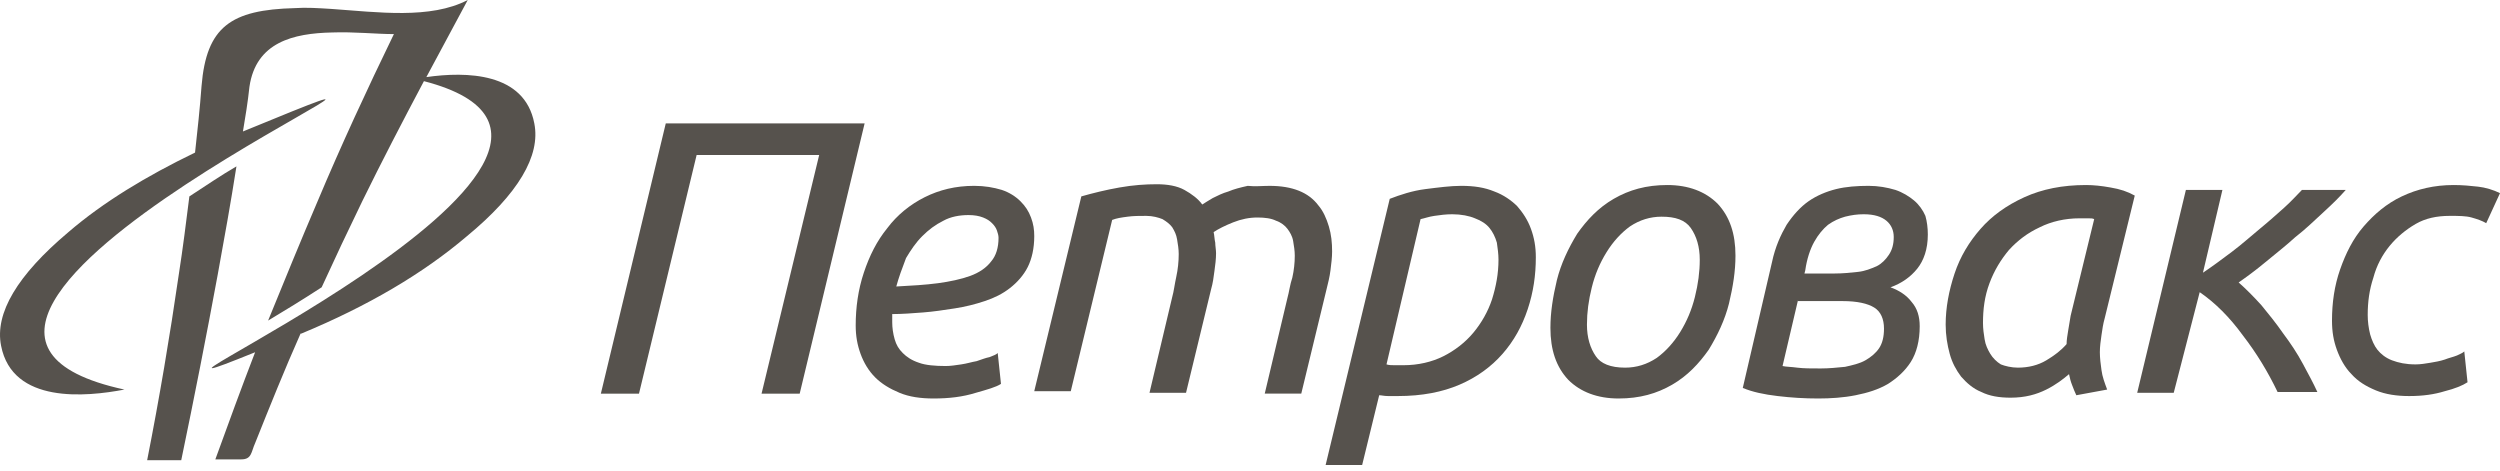
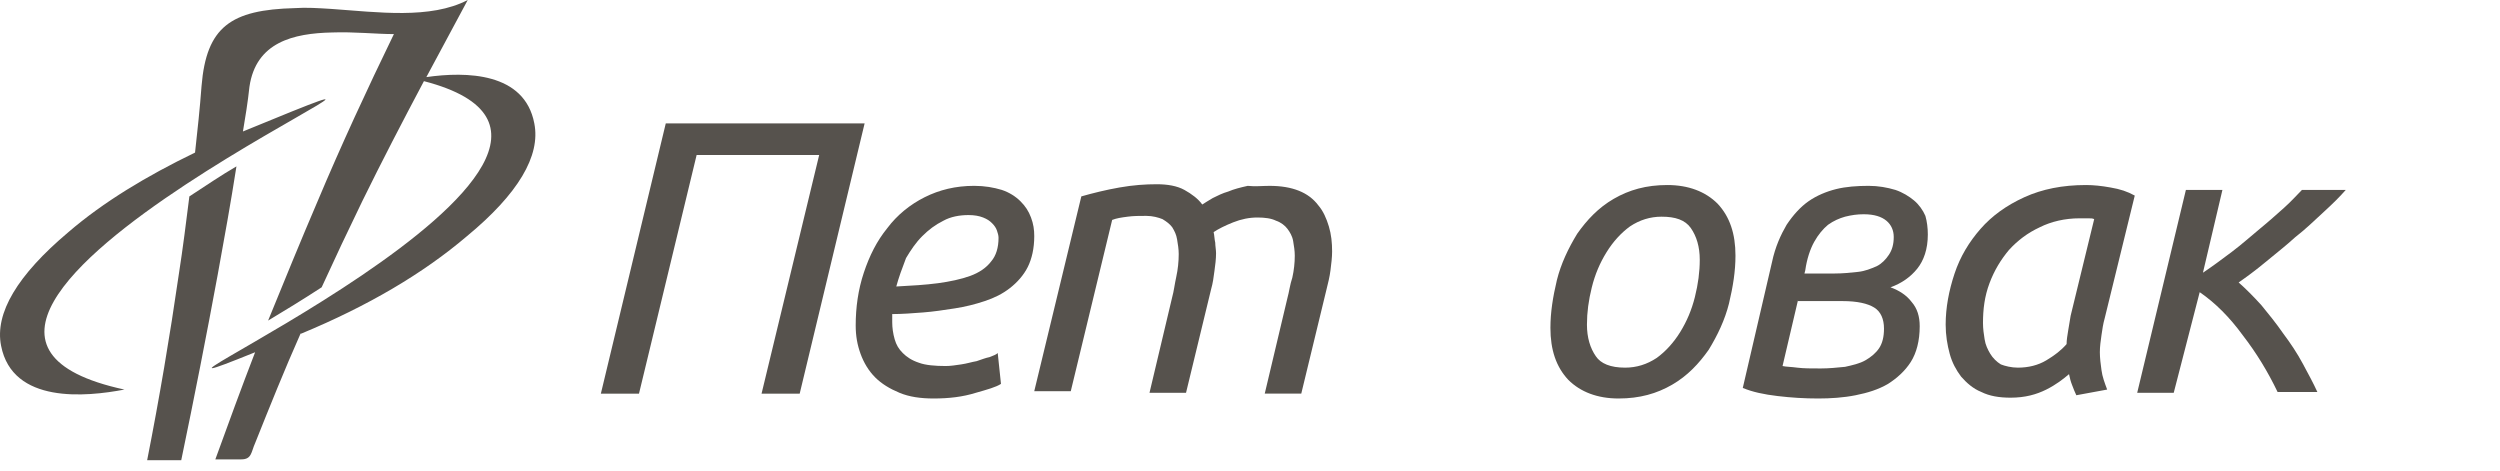
<svg xmlns="http://www.w3.org/2000/svg" viewBox="0 0 154 29" fill="#56524D">
  <path d="M53.261 7.6L49.261 24.248H46.912L50.461 9.549H42.912L39.362 24.248H37.013L41.012 7.6H53.261Z" />
  <path d="M57.51 24.547C56.711 24.547 56.011 24.447 55.411 24.197C54.811 23.947 54.311 23.647 53.911 23.247C53.511 22.847 53.211 22.347 53.011 21.797C52.811 21.247 52.711 20.697 52.711 20.047C52.711 18.947 52.861 17.848 53.211 16.798C53.561 15.748 54.011 14.848 54.661 14.048C55.261 13.248 56.061 12.598 56.961 12.148C57.86 11.698 58.86 11.448 60.01 11.448C60.66 11.448 61.21 11.548 61.71 11.698C62.16 11.848 62.56 12.098 62.86 12.398C63.16 12.698 63.36 12.998 63.51 13.398C63.66 13.798 63.71 14.148 63.71 14.548C63.71 15.298 63.56 15.948 63.31 16.448C63.06 16.948 62.66 17.398 62.21 17.747C61.76 18.098 61.26 18.348 60.66 18.547C60.06 18.747 59.46 18.897 58.81 18.997C58.16 19.097 57.51 19.197 56.861 19.247C56.211 19.297 55.561 19.347 54.961 19.347C54.961 19.497 54.961 19.597 54.961 19.647C54.961 19.697 54.961 19.797 54.961 19.847C54.961 20.197 55.011 20.547 55.111 20.897C55.211 21.247 55.361 21.497 55.611 21.747C55.861 21.997 56.16 22.197 56.611 22.347C57.01 22.497 57.61 22.547 58.26 22.547C58.56 22.547 58.86 22.497 59.21 22.447C59.56 22.397 59.86 22.297 60.16 22.247C60.46 22.147 60.71 22.047 60.96 21.997C61.21 21.897 61.36 21.847 61.46 21.747L61.66 23.647C61.36 23.847 60.81 23.997 60.11 24.197C59.31 24.447 58.46 24.547 57.51 24.547ZM55.211 17.648C56.16 17.598 57.01 17.547 57.76 17.448C58.51 17.348 59.21 17.198 59.76 16.998C60.31 16.798 60.76 16.498 61.06 16.098C61.36 15.748 61.51 15.248 61.51 14.648C61.51 14.498 61.46 14.348 61.41 14.198C61.36 14.048 61.26 13.898 61.11 13.748C60.96 13.598 60.81 13.498 60.56 13.398C60.31 13.298 60.01 13.248 59.66 13.248C59.11 13.248 58.56 13.348 58.11 13.598C57.61 13.848 57.21 14.148 56.81 14.548C56.41 14.948 56.111 15.398 55.811 15.898C55.561 16.548 55.361 17.098 55.211 17.648Z" />
  <path d="M78.208 11.449C78.908 11.449 79.508 11.549 80.008 11.749C80.508 11.949 80.908 12.248 81.208 12.649C81.508 12.998 81.708 13.448 81.858 13.948C82.008 14.448 82.058 14.948 82.058 15.498C82.058 15.848 82.008 16.248 81.958 16.648C81.908 17.048 81.808 17.448 81.708 17.848L80.158 24.247H77.908L79.308 18.348C79.408 17.998 79.458 17.548 79.608 17.098C79.708 16.648 79.758 16.198 79.758 15.748C79.758 15.448 79.708 15.148 79.658 14.848C79.608 14.548 79.458 14.298 79.308 14.098C79.158 13.898 78.908 13.698 78.608 13.598C78.308 13.448 77.908 13.398 77.458 13.398C76.958 13.398 76.459 13.498 75.959 13.698C75.459 13.898 75.059 14.098 74.759 14.298C74.809 14.498 74.809 14.748 74.859 14.948C74.859 15.148 74.909 15.398 74.909 15.598C74.909 15.948 74.859 16.348 74.809 16.698C74.759 17.098 74.709 17.448 74.609 17.798L73.059 24.197H70.809L72.209 18.298C72.309 17.948 72.359 17.498 72.459 17.048C72.559 16.598 72.609 16.098 72.609 15.648C72.609 15.348 72.559 15.048 72.509 14.748C72.459 14.448 72.359 14.248 72.209 13.998C72.059 13.798 71.859 13.648 71.609 13.498C71.359 13.398 71.009 13.298 70.609 13.298C70.209 13.298 69.809 13.298 69.459 13.348C69.059 13.398 68.759 13.448 68.509 13.548L65.96 24.097H63.71L66.61 12.098C67.309 11.899 68.109 11.699 68.959 11.549C69.809 11.399 70.559 11.349 71.259 11.349C71.909 11.349 72.509 11.449 72.959 11.699C73.409 11.949 73.809 12.248 74.059 12.598C74.209 12.498 74.459 12.348 74.709 12.198C75.009 12.049 75.309 11.899 75.659 11.799C76.009 11.649 76.409 11.549 76.859 11.449C77.308 11.499 77.758 11.449 78.208 11.449Z" />
-   <path d="M90.007 11.448C90.807 11.448 91.457 11.548 92.057 11.798C92.607 11.998 93.107 12.348 93.457 12.698C93.807 13.098 94.107 13.548 94.307 14.098C94.507 14.648 94.607 15.198 94.607 15.848C94.607 16.948 94.457 17.997 94.107 19.047C93.757 20.097 93.257 20.997 92.557 21.797C91.857 22.597 90.957 23.247 89.907 23.697C88.857 24.147 87.608 24.397 86.108 24.397C85.908 24.397 85.758 24.397 85.508 24.397C85.258 24.397 85.108 24.347 84.958 24.347L83.908 28.646H81.658L85.608 12.248C86.258 11.998 87.008 11.748 87.808 11.648C88.607 11.548 89.357 11.448 90.007 11.448ZM85.408 22.447C85.558 22.497 85.758 22.497 85.908 22.497C86.108 22.497 86.258 22.497 86.458 22.497C87.358 22.497 88.207 22.297 88.907 21.947C89.607 21.597 90.257 21.097 90.757 20.497C91.257 19.897 91.657 19.197 91.907 18.447C92.157 17.648 92.307 16.848 92.307 15.998C92.307 15.648 92.257 15.298 92.207 14.948C92.107 14.598 91.957 14.298 91.757 14.048C91.557 13.798 91.257 13.598 90.857 13.448C90.507 13.298 90.007 13.198 89.457 13.198C89.057 13.198 88.707 13.248 88.357 13.298C88.007 13.348 87.757 13.448 87.507 13.498L85.408 22.447Z" />
  <path d="M99.705 24.547C98.406 24.547 97.356 24.147 96.606 23.397C95.856 22.597 95.506 21.547 95.506 20.197C95.506 19.247 95.656 18.298 95.906 17.248C96.156 16.248 96.606 15.298 97.156 14.398C97.756 13.548 98.456 12.798 99.405 12.248C100.355 11.698 101.405 11.398 102.705 11.398C104.005 11.398 105.055 11.798 105.805 12.548C106.555 13.348 106.905 14.398 106.905 15.748C106.905 16.698 106.755 17.648 106.505 18.698C106.255 19.698 105.805 20.647 105.255 21.547C104.655 22.397 103.955 23.147 103.005 23.697C102.055 24.247 101.005 24.547 99.705 24.547ZM100.105 22.647C100.805 22.647 101.455 22.447 102.055 22.047C102.605 21.647 103.105 21.097 103.505 20.447C103.905 19.797 104.205 19.098 104.405 18.298C104.605 17.498 104.705 16.748 104.705 15.998C104.705 15.198 104.505 14.548 104.155 14.048C103.805 13.548 103.205 13.348 102.355 13.348C101.655 13.348 101.005 13.548 100.405 13.948C99.855 14.348 99.355 14.898 98.956 15.548C98.555 16.198 98.255 16.898 98.056 17.698C97.856 18.498 97.756 19.247 97.756 19.997C97.756 20.797 97.956 21.447 98.305 21.947C98.606 22.397 99.205 22.647 100.105 22.647Z" />
  <path d="M118.754 14.448C118.754 15.348 118.504 16.048 118.104 16.548C117.704 17.048 117.154 17.448 116.454 17.698C117.004 17.898 117.454 18.198 117.754 18.597C118.104 18.997 118.254 19.497 118.254 20.097C118.254 20.997 118.054 21.747 117.704 22.297C117.354 22.847 116.854 23.297 116.304 23.647C115.705 23.997 115.055 24.197 114.305 24.347C113.555 24.497 112.755 24.547 112.005 24.547C111.155 24.547 110.355 24.497 109.505 24.397C108.655 24.297 107.955 24.147 107.355 23.897L109.155 16.148C109.355 15.198 109.705 14.448 110.055 13.848C110.455 13.248 110.905 12.748 111.405 12.398C111.905 12.048 112.505 11.798 113.105 11.648C113.705 11.498 114.405 11.448 115.105 11.448C115.705 11.448 116.254 11.548 116.754 11.698C117.204 11.848 117.604 12.098 117.904 12.348C118.204 12.598 118.454 12.948 118.604 13.298C118.704 13.648 118.754 14.048 118.754 14.448ZM110.755 18.497L109.805 22.547C110.005 22.597 110.355 22.597 110.705 22.647C111.105 22.697 111.555 22.697 112.155 22.697C112.655 22.697 113.155 22.647 113.655 22.597C114.105 22.497 114.555 22.397 114.905 22.197C115.255 21.997 115.555 21.747 115.755 21.447C115.954 21.147 116.054 20.747 116.054 20.247C116.054 19.647 115.855 19.197 115.455 18.947C115.055 18.697 114.405 18.547 113.505 18.547H110.755V18.497ZM111.155 16.848H113.005C113.505 16.848 114.005 16.798 114.455 16.748C114.905 16.698 115.255 16.548 115.605 16.398C115.904 16.248 116.154 15.998 116.354 15.698C116.554 15.398 116.654 15.048 116.654 14.598C116.654 14.198 116.504 13.848 116.204 13.598C115.904 13.348 115.455 13.198 114.805 13.198C114.405 13.198 114.055 13.248 113.655 13.348C113.305 13.448 112.955 13.598 112.605 13.848C112.305 14.098 112.005 14.448 111.755 14.898C111.505 15.348 111.305 15.948 111.205 16.648L111.155 16.848Z" />
  <path d="M127.902 24.347C127.802 24.147 127.752 23.997 127.652 23.747C127.552 23.497 127.502 23.297 127.452 23.047C127.102 23.347 126.652 23.697 126.052 23.997C125.452 24.297 124.752 24.497 123.852 24.497C123.152 24.497 122.552 24.397 122.052 24.147C121.552 23.947 121.152 23.597 120.802 23.197C120.502 22.797 120.252 22.347 120.103 21.797C119.953 21.247 119.853 20.647 119.853 19.997C119.853 18.948 120.053 17.898 120.402 16.848C120.752 15.798 121.302 14.898 122.002 14.098C122.702 13.298 123.602 12.648 124.702 12.148C125.802 11.648 127.052 11.398 128.502 11.398C128.952 11.398 129.451 11.448 130.001 11.548C130.601 11.648 131.051 11.798 131.501 12.048L129.651 19.598C129.551 19.948 129.501 20.297 129.451 20.647C129.401 20.997 129.351 21.347 129.351 21.697C129.351 22.047 129.401 22.447 129.451 22.797C129.501 23.197 129.651 23.597 129.801 23.997L127.902 24.347ZM124.302 22.647C124.952 22.647 125.552 22.497 126.052 22.197C126.552 21.897 126.952 21.597 127.302 21.197C127.302 20.947 127.352 20.647 127.402 20.347C127.452 20.047 127.502 19.747 127.552 19.448L129.002 13.498C128.902 13.448 128.802 13.448 128.602 13.448C128.402 13.448 128.252 13.448 128.102 13.448C127.202 13.448 126.352 13.648 125.652 13.998C124.902 14.348 124.302 14.798 123.752 15.398C123.252 15.998 122.852 16.648 122.552 17.448C122.252 18.248 122.152 19.048 122.152 19.898C122.152 20.247 122.202 20.597 122.252 20.897C122.302 21.247 122.452 21.547 122.602 21.797C122.752 22.047 123.002 22.297 123.252 22.447C123.502 22.547 123.902 22.647 124.302 22.647Z" />
  <path d="M133.901 24.198H131.651L134.651 11.699H136.901L135.701 16.799C136.301 16.399 136.901 15.949 137.501 15.499C138.101 15.049 138.651 14.549 139.2 14.099C139.75 13.649 140.25 13.199 140.7 12.799C141.15 12.399 141.5 11.999 141.8 11.699H144.5C144.15 12.099 143.7 12.549 143.15 13.049C142.6 13.549 142.05 14.099 141.4 14.599C140.8 15.149 140.15 15.649 139.55 16.149C138.951 16.649 138.401 17.049 137.901 17.399C138.351 17.799 138.801 18.248 139.3 18.798C139.75 19.348 140.2 19.898 140.65 20.548C141.1 21.148 141.5 21.748 141.85 22.398C142.2 23.048 142.5 23.598 142.75 24.148H140.3C139.7 22.898 139.001 21.748 138.151 20.648C137.351 19.548 136.451 18.648 135.501 17.998L133.901 24.198Z" />
-   <path d="M143.651 19.747C143.651 18.648 143.801 17.598 144.151 16.598C144.501 15.598 144.951 14.698 145.601 13.948C146.251 13.198 147.001 12.548 147.951 12.098C148.901 11.648 149.951 11.398 151.151 11.398C151.7 11.398 152.2 11.448 152.65 11.498C153.1 11.548 153.6 11.698 154 11.898L153.15 13.748C152.9 13.598 152.6 13.498 152.25 13.398C151.9 13.298 151.45 13.298 150.901 13.298C150.101 13.298 149.401 13.448 148.801 13.798C148.201 14.148 147.651 14.598 147.201 15.148C146.751 15.698 146.401 16.348 146.201 17.098C145.951 17.848 145.851 18.598 145.851 19.398C145.851 19.797 145.901 20.197 146.001 20.597C146.101 20.947 146.251 21.297 146.451 21.547C146.651 21.797 146.951 22.047 147.351 22.197C147.751 22.347 148.201 22.447 148.801 22.447C149.101 22.447 149.401 22.397 149.701 22.347C150.001 22.297 150.301 22.247 150.601 22.147C150.851 22.047 151.101 21.997 151.351 21.897C151.55 21.797 151.7 21.747 151.8 21.647L152 23.547C151.7 23.747 151.201 23.947 150.601 24.097C149.951 24.297 149.251 24.397 148.401 24.397C147.651 24.397 146.951 24.297 146.351 24.047C145.751 23.797 145.251 23.497 144.851 23.047C144.451 22.647 144.151 22.097 143.951 21.547C143.751 20.997 143.651 20.447 143.651 19.747Z" />
  <path d="M13.415 16.898C13.815 14.698 14.215 12.499 14.565 10.249C13.615 10.799 12.665 11.449 11.665 12.099C11.465 13.699 11.265 15.298 11.015 16.898C10.465 20.698 9.815 24.547 9.065 28.347H11.165C11.965 24.497 12.715 20.698 13.415 16.898Z" />
  <path d="M32.913 7.599C32.313 4.449 28.713 4.399 26.264 4.749C27.114 3.15 27.963 1.6 28.813 0C26.514 1.2 23.264 0.75 20.414 0.55C19.614 0.5 18.865 0.45 18.165 0.5C14.215 0.6 12.715 1.65 12.415 5.299C12.315 6.649 12.165 8.049 12.015 9.399C9.016 10.849 6.366 12.449 4.216 14.298C1.067 16.948 -0.333 19.298 0.067 21.298C0.767 24.897 5.316 24.447 7.666 23.997C-12.032 19.748 35.013 -0.15 14.965 8.099C15.115 7.199 15.265 6.299 15.365 5.349C15.765 2.6 18.065 2.05 20.464 2C21.814 1.95 23.164 2.1 24.264 2.1C22.614 5.499 21.014 8.949 19.564 12.399C18.515 14.848 17.515 17.298 16.515 19.748C17.515 19.148 18.665 18.448 19.814 17.698C20.614 15.948 21.464 14.148 22.314 12.399C23.514 9.949 24.814 7.449 26.114 4.999C42.862 9.349 2.616 26.997 15.715 21.698C14.865 23.897 14.065 26.097 13.265 28.297C13.715 28.297 14.415 28.297 14.865 28.297C15.515 28.297 15.465 27.847 15.715 27.297C16.615 25.047 17.515 22.797 18.515 20.548H18.565C22.664 18.848 26.064 16.848 28.764 14.548C31.913 11.949 33.313 9.599 32.913 7.599Z" />
</svg>